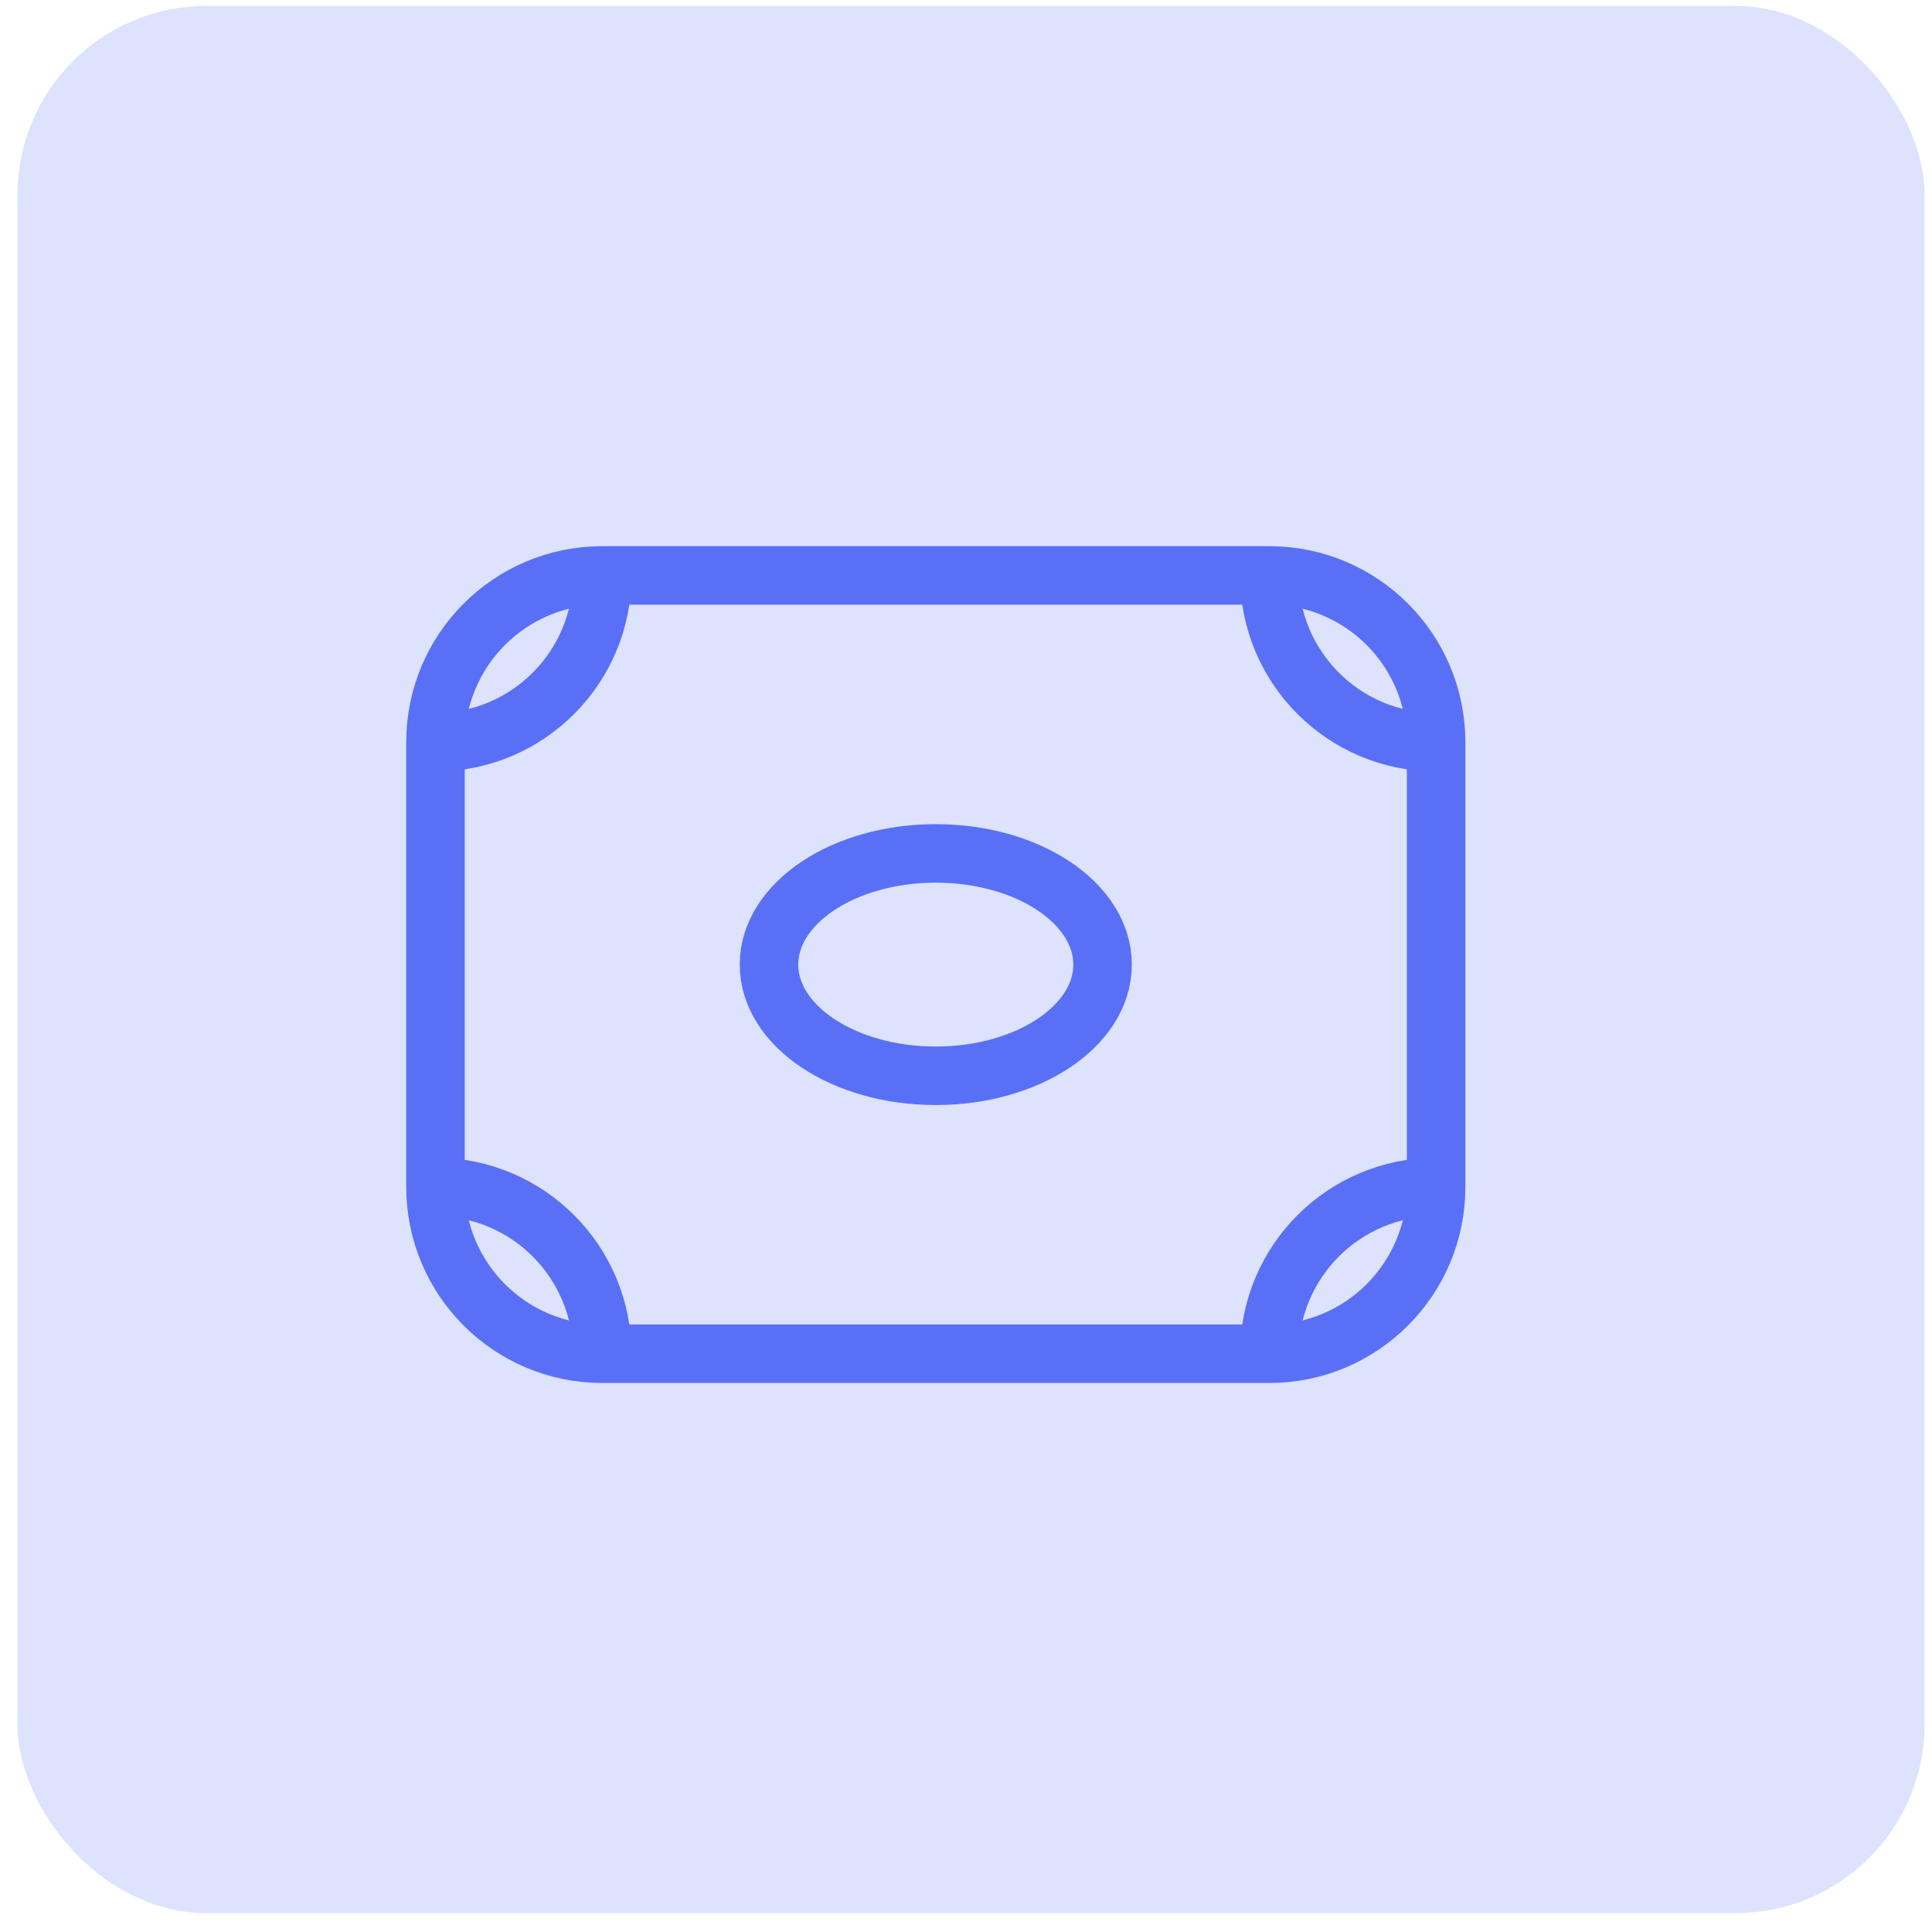
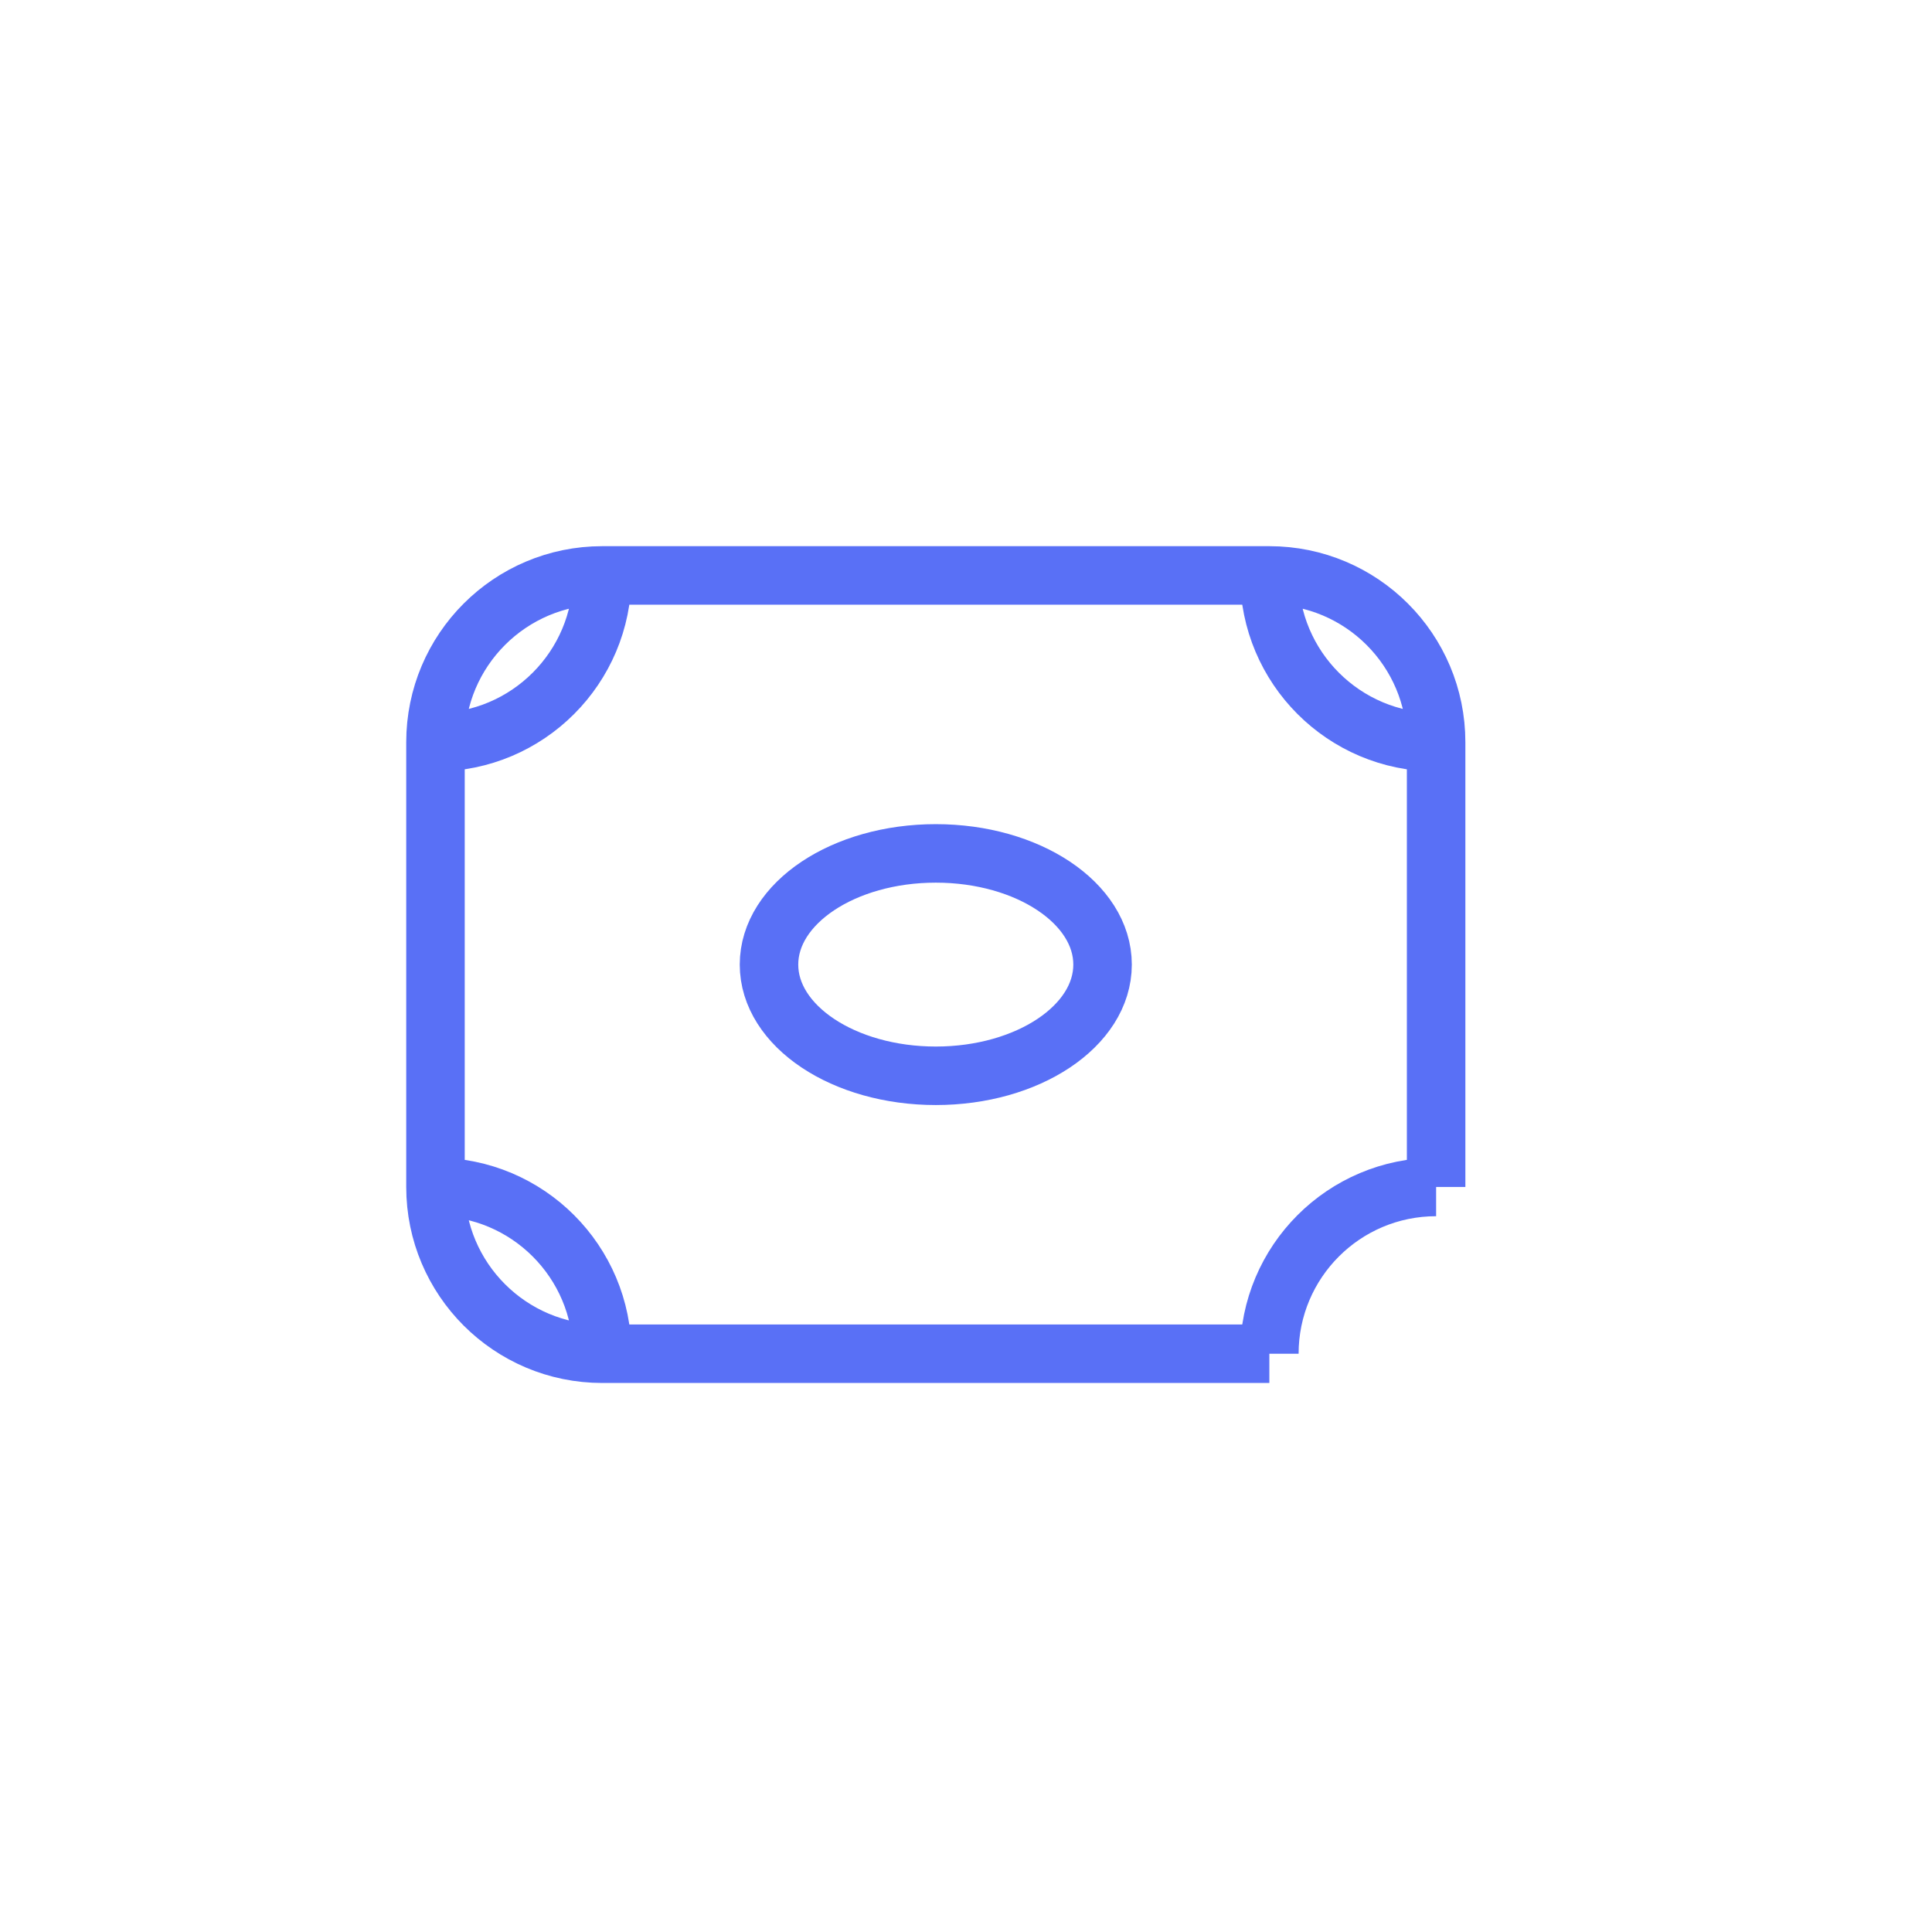
<svg xmlns="http://www.w3.org/2000/svg" width="57" height="57" viewBox="0 0 57 57" fill="none">
-   <rect opacity="0.2" x="0.516" y="0.177" width="56.265" height="56.265" rx="5.573" fill="#5970F6" />
-   <path d="M17.768 39.939H37.45M17.768 39.939C15.051 39.939 12.848 37.736 12.848 35.019M17.768 39.939C17.768 37.222 15.565 35.019 12.848 35.019M12.848 35.019V21.898M42.37 35.019V21.898M42.37 35.019C42.37 37.736 40.167 39.939 37.45 39.939M42.37 35.019C39.653 35.019 37.45 37.222 37.45 39.939M37.45 16.977H17.768M37.45 16.977C40.167 16.977 42.37 19.18 42.37 21.898M37.45 16.977C37.45 19.695 39.653 21.898 42.37 21.898M17.768 16.977C15.051 16.977 12.848 19.18 12.848 21.898M17.768 16.977C17.768 19.695 15.565 21.898 12.848 21.898M32.529 28.458C32.529 30.27 30.326 31.739 27.609 31.739C24.891 31.739 22.688 30.27 22.688 28.458C22.688 26.647 24.891 25.178 27.609 25.178C30.326 25.178 32.529 26.647 32.529 28.458Z" stroke="#5970F6" stroke-width="1.726" />
+   <path d="M17.768 39.939H37.45M17.768 39.939C15.051 39.939 12.848 37.736 12.848 35.019M17.768 39.939C17.768 37.222 15.565 35.019 12.848 35.019M12.848 35.019V21.898M42.37 35.019V21.898M42.37 35.019M42.37 35.019C39.653 35.019 37.45 37.222 37.45 39.939M37.45 16.977H17.768M37.45 16.977C40.167 16.977 42.37 19.18 42.37 21.898M37.45 16.977C37.45 19.695 39.653 21.898 42.37 21.898M17.768 16.977C15.051 16.977 12.848 19.18 12.848 21.898M17.768 16.977C17.768 19.695 15.565 21.898 12.848 21.898M32.529 28.458C32.529 30.27 30.326 31.739 27.609 31.739C24.891 31.739 22.688 30.27 22.688 28.458C22.688 26.647 24.891 25.178 27.609 25.178C30.326 25.178 32.529 26.647 32.529 28.458Z" stroke="#5970F6" stroke-width="1.726" />
</svg>